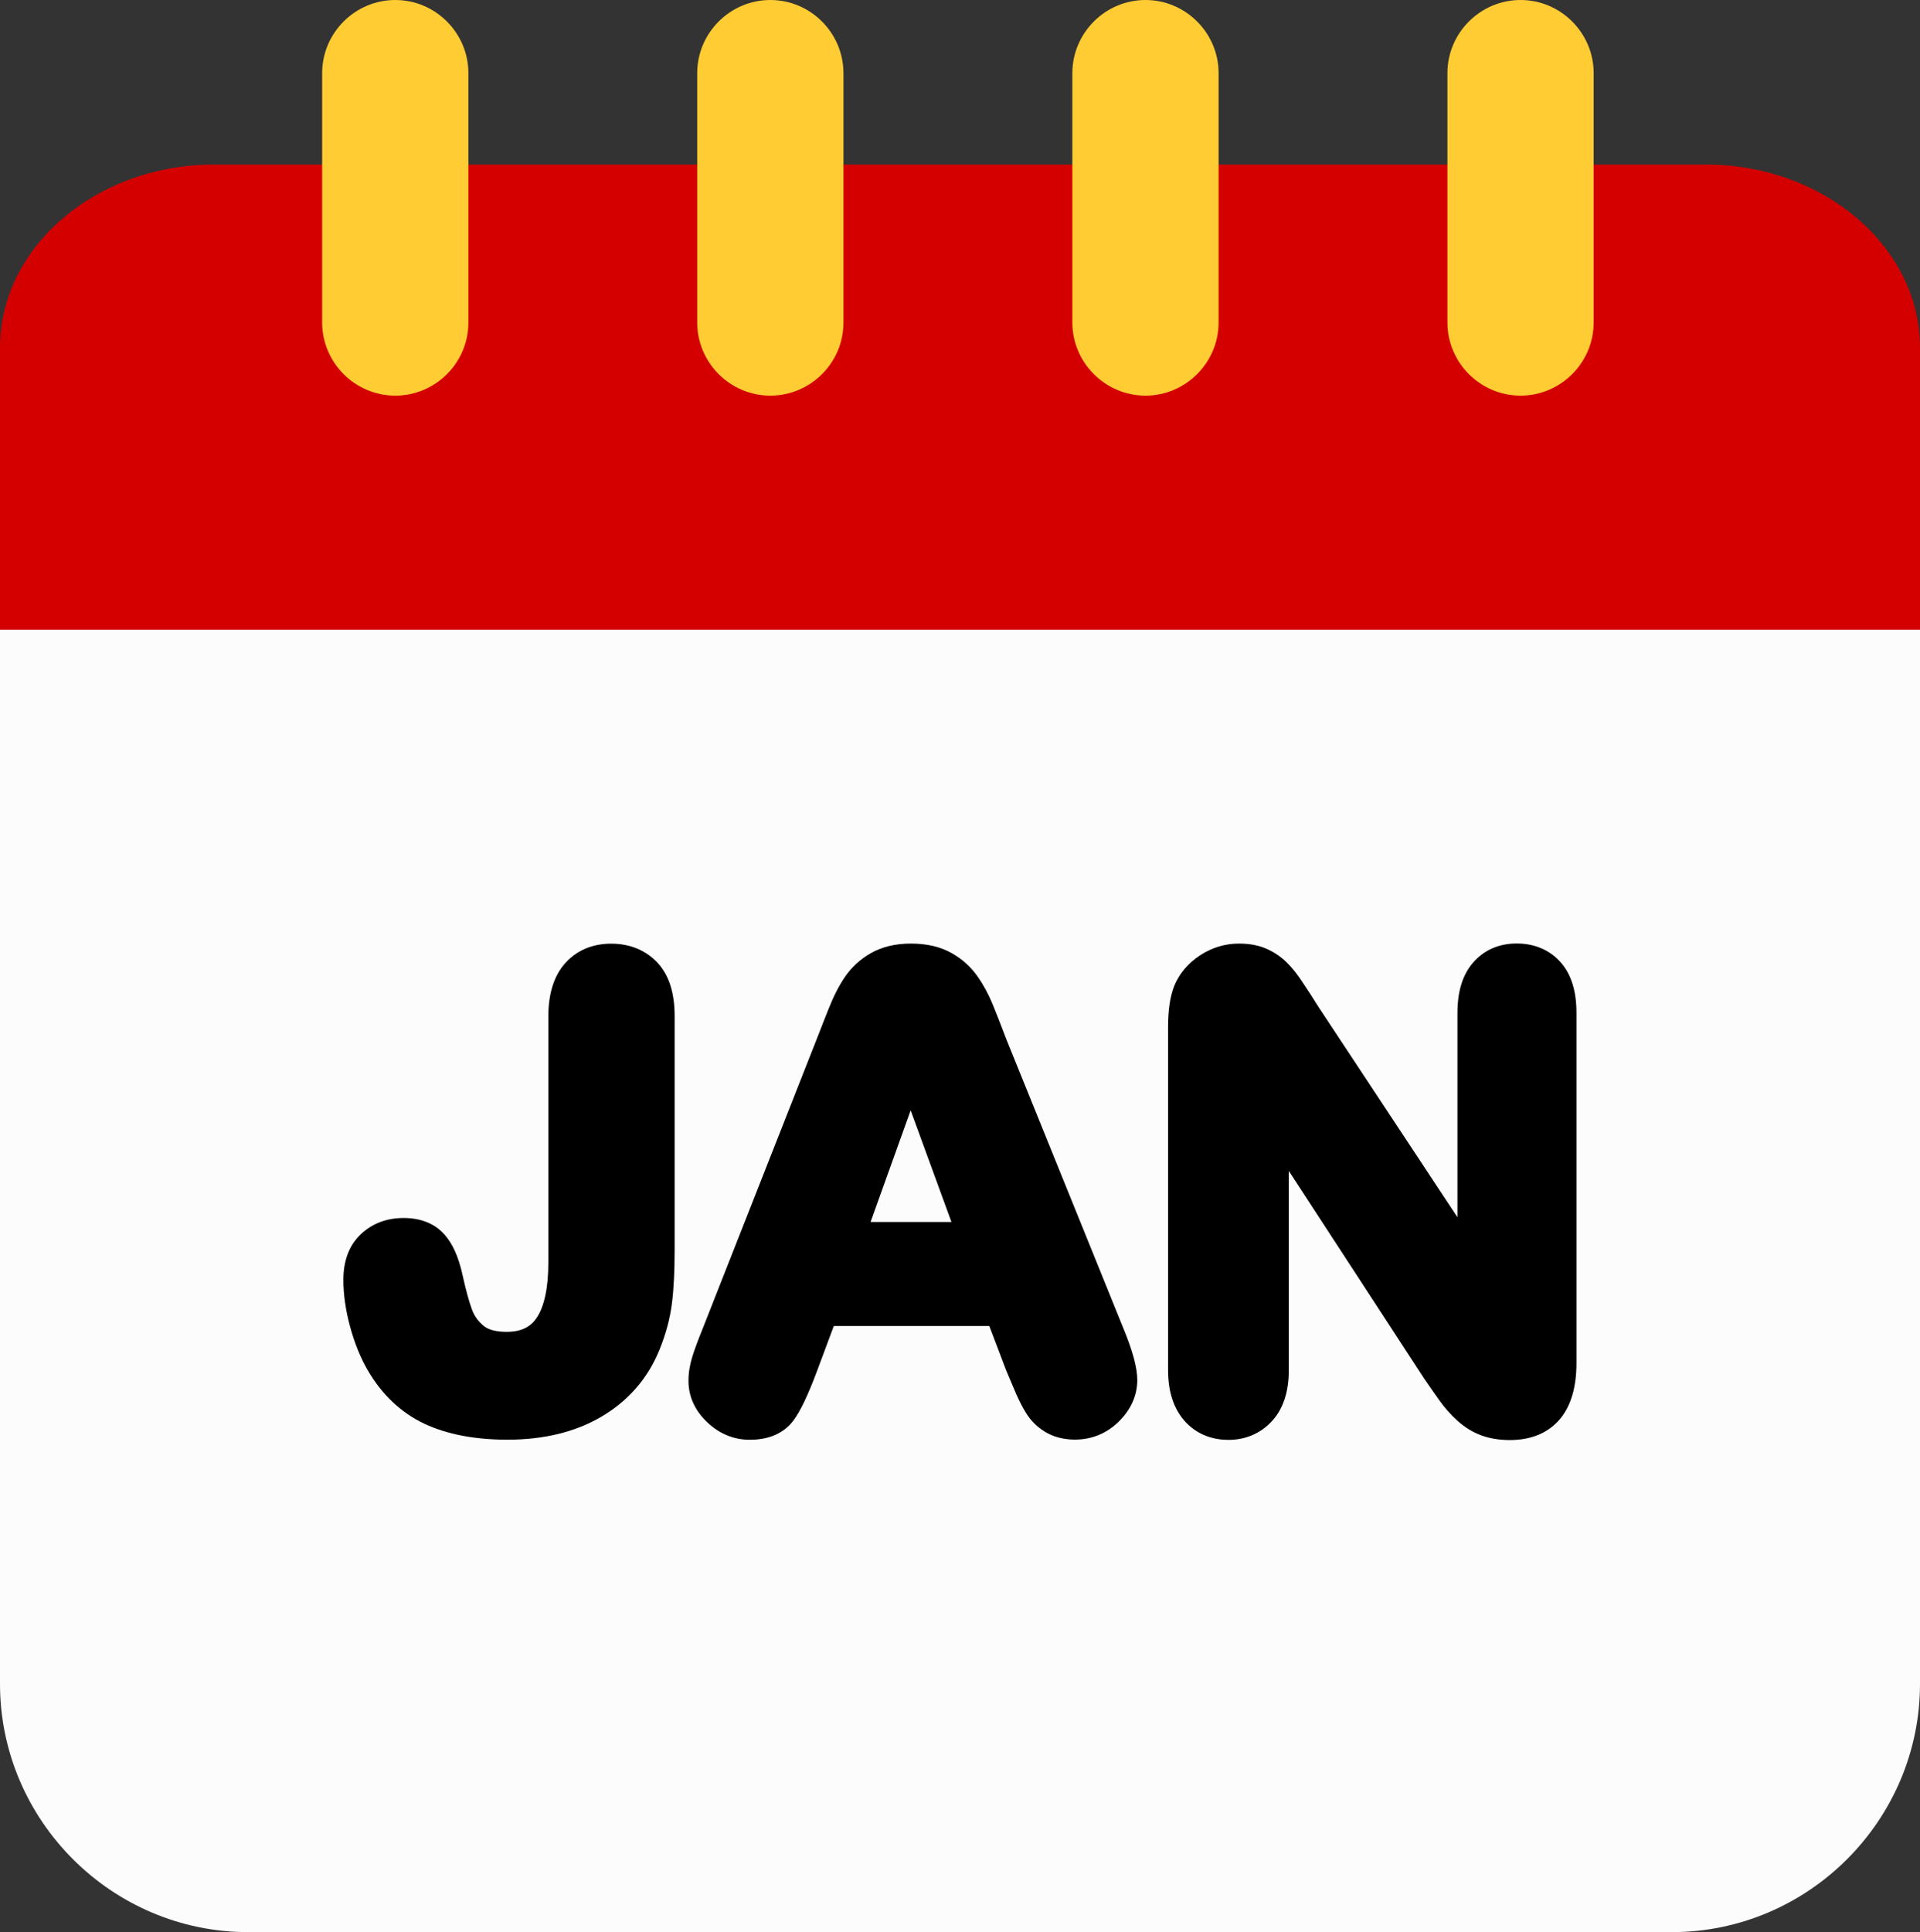
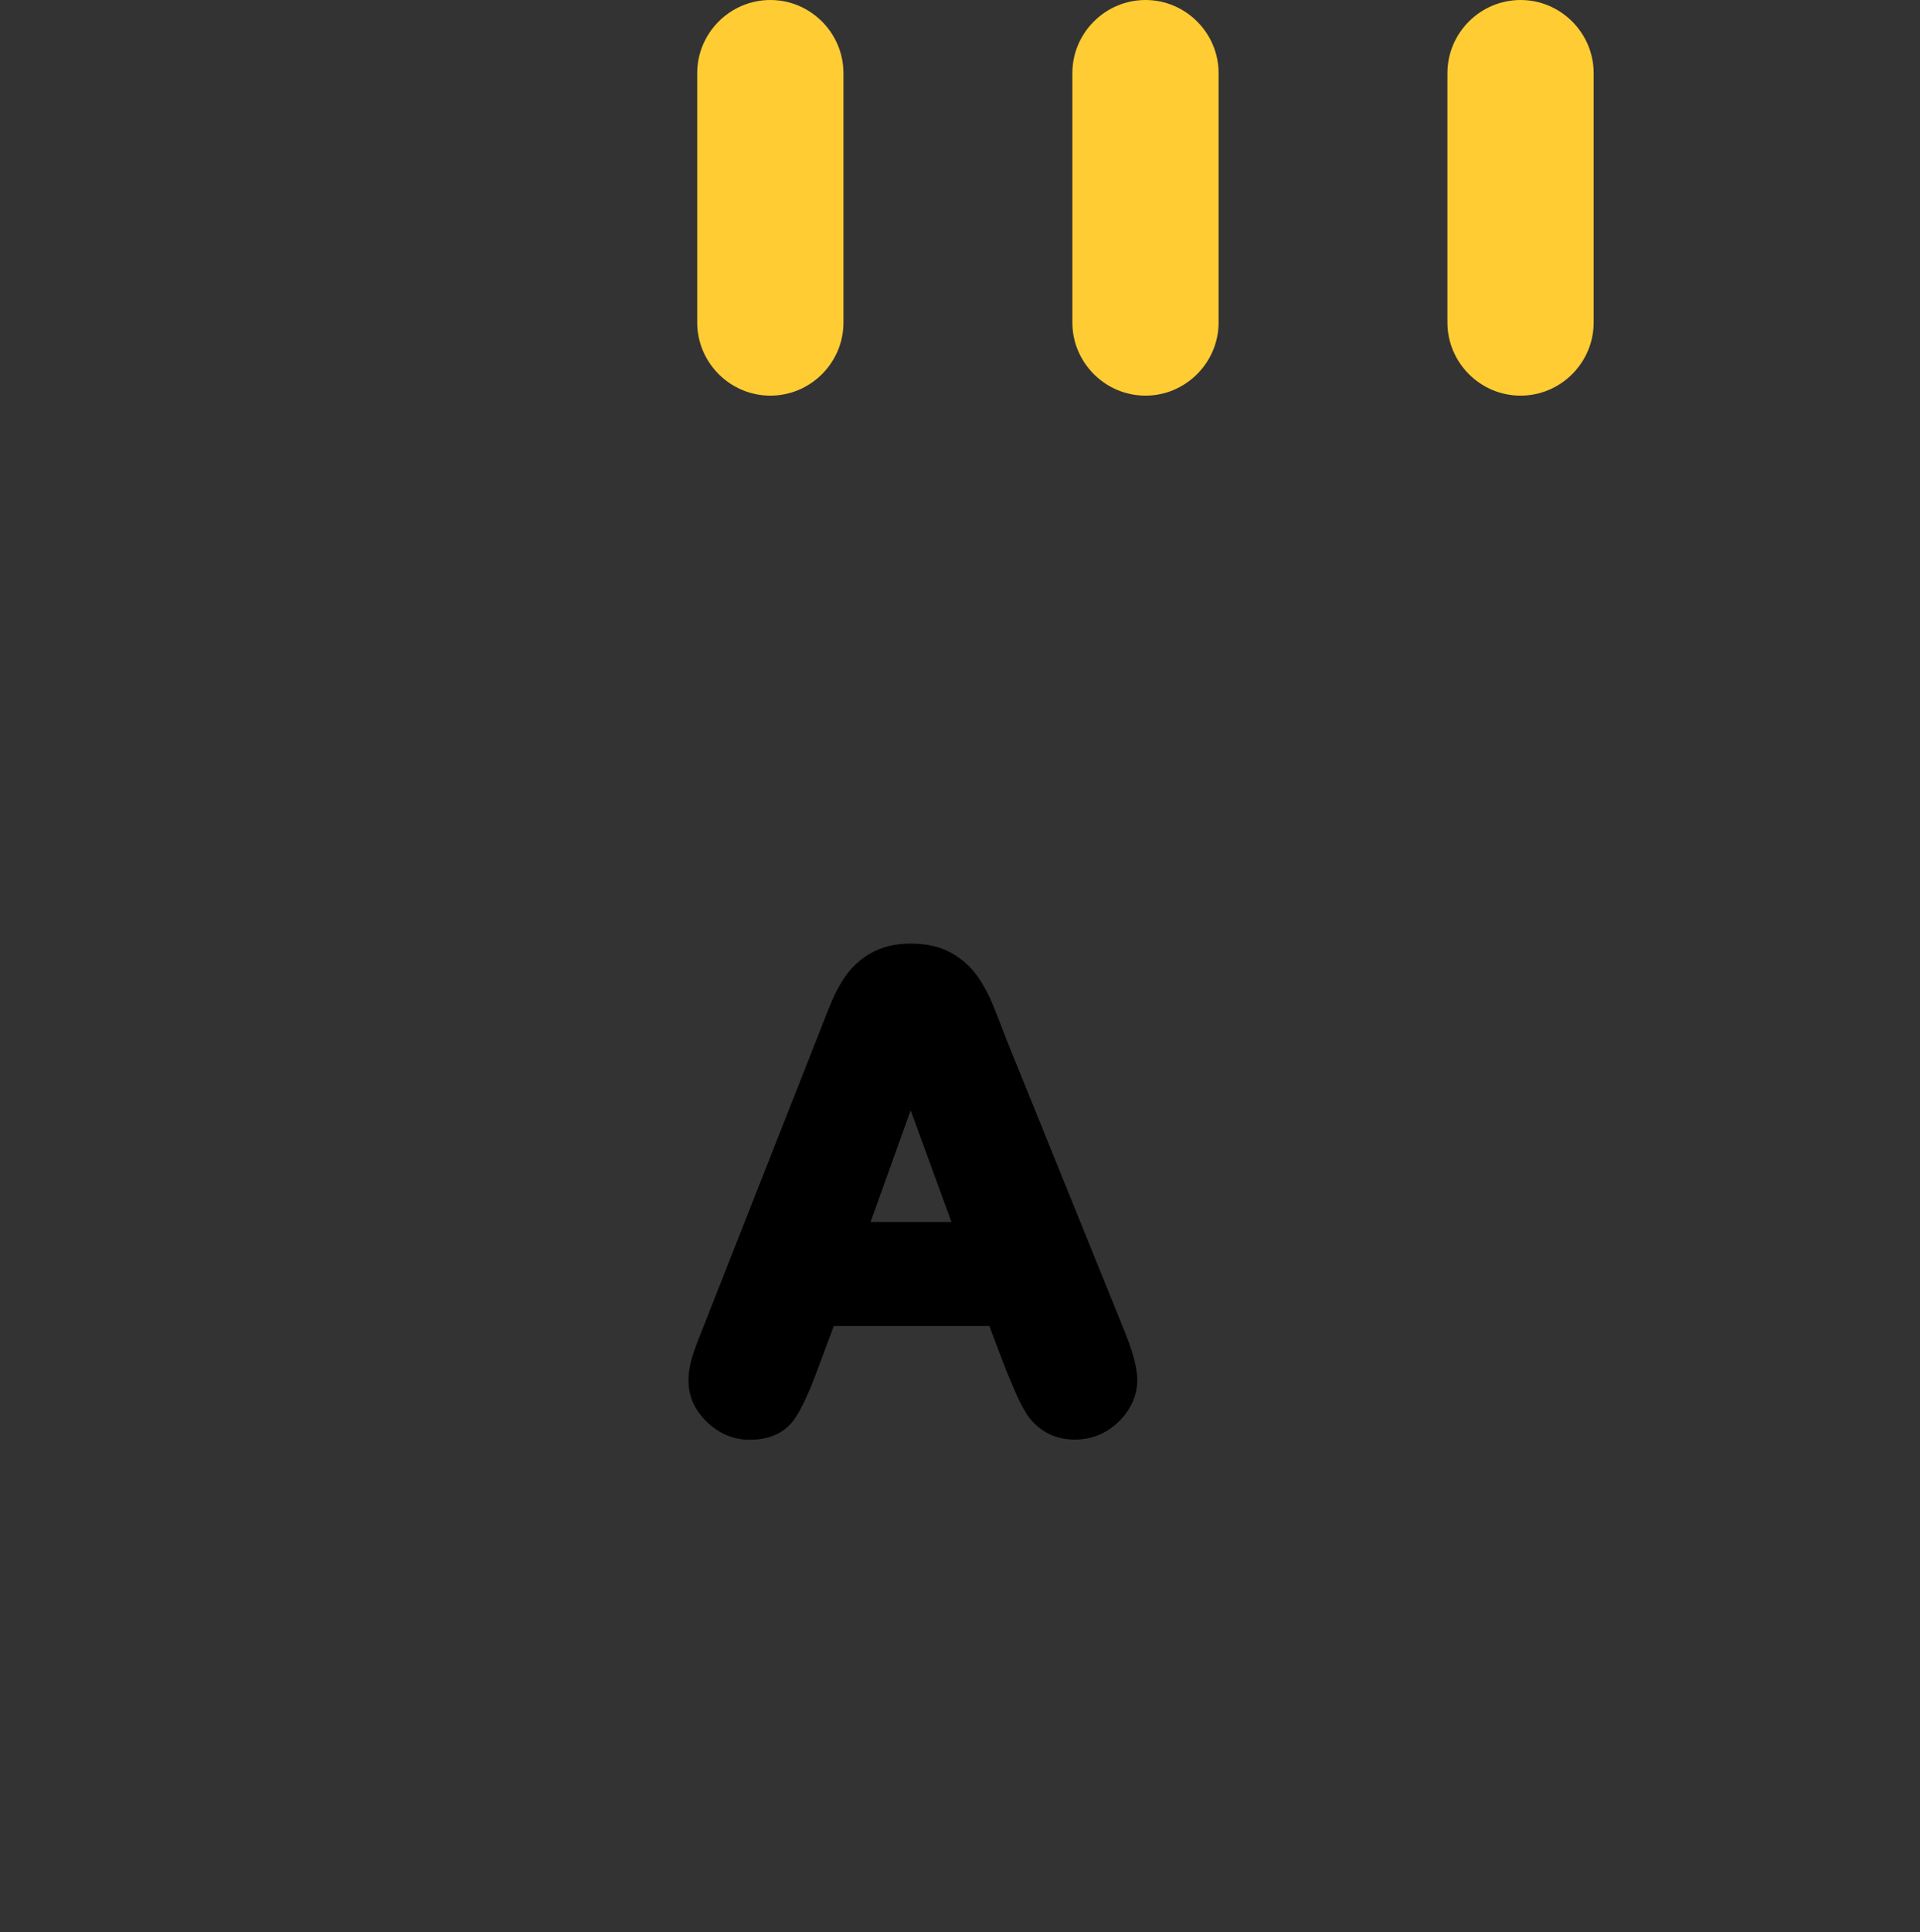
<svg xmlns="http://www.w3.org/2000/svg" height="2121.4" preserveAspectRatio="xMidYMid meet" version="1.0" viewBox="945.7 689.3 2108.6 2121.4" width="2108.6" zoomAndPan="magnify">
  <rect x="945.7" y="689.3" width="2108.6" height="2121.4" fill="#333333" stroke="none" />
  <g>
    <g id="change1_1">
-       <path d="M3054.3,1350.7v1187.4c0,149.9-122.7,272.6-272.6,272.6H1218.3c-149.9,0-272.6-122.7-272.6-272.6V1366.7" fill="#FCFCFC" />
-     </g>
+       </g>
    <g id="change2_1">
-       <path d="M945.7,1380.7V1071c0-110.6,105.7-201,234.9-201h1638.8c129.2,0,234.9,90.5,234.9,201v309.7" fill="#D40000" />
-     </g>
+       </g>
    <g id="change3_1">
-       <path d="M1379.8,1123.7L1379.8,1123.7c-44.2,0-80.3-36.2-80.3-80.3V769.6c0-44.2,36.2-80.3,80.3-80.3l0,0 c44.2,0,80.3,36.2,80.3,80.3v273.8C1460.2,1087.5,1424,1123.7,1379.8,1123.7z" fill="#FC3" />
-     </g>
+       </g>
    <g id="change3_2">
      <path d="M1791.7,1123.7L1791.7,1123.7c-44.2,0-80.3-36.2-80.3-80.3V769.6c0-44.2,36.2-80.3,80.3-80.3l0,0 c44.2,0,80.3,36.2,80.3,80.3v273.8C1872.1,1087.5,1835.9,1123.7,1791.7,1123.7z" fill="#FC3" />
    </g>
    <g id="change3_3">
      <path d="M2203.7,1123.7L2203.7,1123.7c-44.2,0-80.3-36.2-80.3-80.3V769.6c0-44.2,36.2-80.3,80.3-80.3l0,0 c44.2,0,80.3,36.2,80.3,80.3v273.8C2284,1087.5,2247.8,1123.7,2203.7,1123.7z" fill="#FC3" />
    </g>
    <g id="change3_4">
      <path d="M2615.6,1123.7L2615.6,1123.7c-44.2,0-80.3-36.2-80.3-80.3V769.6c0-44.2,36.2-80.3,80.3-80.3l0,0 c44.2,0,80.3,36.2,80.3,80.3v273.8C2695.9,1087.5,2659.8,1123.7,2615.6,1123.7z" fill="#FC3" />
    </g>
  </g>
  <g id="change4_1">
-     <path d="M1616.9,1725.4c-20.7,0-38.3,7.5-50.8,21.8c-12.1,13.7-18.2,33.3-18.2,58.2v270c0,27.8-4.4,48.3-12.9,60.9 c-4.5,6.6-12.8,15.3-32.7,15.3c-11.6,0-20.1-2.2-25.3-6.5c-6.1-5-10.3-10.8-12.9-17.8c-3.4-9.2-6.8-21.8-10.5-38.4 c-4.3-19.6-10.8-34.1-19.9-44.3c-7.3-8.2-20.9-18-44.6-18c-18.7,0-34.5,6-47,17.7c-12.8,12.1-19.3,28.9-19.3,50.2 c0,16.1,2.5,33.5,7.4,51.5c4.8,17.7,11.3,33.8,19.3,47.7l0.1,0.1c15.5,26.8,36.5,46.6,62.2,58.7c24.6,11.6,55.3,17.5,91.2,17.5 c40.1,0,74.8-8.5,103.3-25.3c29.2-17.2,50.5-41.6,63.2-72.4c7.3-17.7,12.1-35.3,14.2-52.5c2-16.2,2.9-35.5,2.9-59v-255.7 c0-25.4-6-44.5-18.3-58.2C1655.5,1732.9,1637.8,1725.4,1616.9,1725.4z" />
    <path d="M2050.8,1830.1c-6.5-17.2-11.3-29.3-14.9-38.1c-4.6-11.1-9.9-21-16.4-30.3c-7.4-10.7-17.1-19.5-29-26.1 c-12.3-6.9-27.2-10.3-44.3-10.3c-17,0-31.7,3.5-43.9,10.4c-11.7,6.6-21.5,15.6-29,26.7c-6.5,9.6-12.4,21.3-18.1,35.8 c-1.6,4.1-3.1,8-4.6,11.6c-3.1,8-5.9,14.9-8.3,21.2l-124.8,316.8c-5.4,13.4-9.2,23.6-11.5,31.1c-2.8,9.1-4.2,17.8-4.2,26.5 c0,17.1,6.9,32.4,20.5,45.4l0.1,0.1c13.4,12.7,29.2,19.2,46.8,19.2c26.4,0,40.4-11.3,47.6-20.8c7.7-10.2,16.2-28,26.1-54.5 l18.5-49.6h170.8l18.4,48.4l0.2,0.5c2.8,6.7,6.1,14.5,11.1,26.2l0.1,0.2c5.3,11.8,10,20.2,14.8,26.3c5.6,7,12.5,12.7,20.7,16.8 c8.4,4.2,18.1,6.3,28.9,6.3c18.4,0,35.1-6.9,48.2-20c13.2-13,20.1-28.7,20.1-45.3c0-13.8-5.2-32.9-16.5-59.9L2050.8,1830.1z M1990.6,2031h-88.8l44-122.6L1990.6,2031z" />
-     <path d="M2660,1746.3c-11.9-13.8-28.8-21.1-48.7-21.1c-19.5,0-36,7.3-47.9,21.1c-11.5,13.3-17.1,31.5-17.1,55.6v223.9l-153.3-232 c-5.5-8.9-10.7-16.9-15.8-24.5c-5.6-8.7-11.3-16.1-17.1-22c-6.4-6.6-14-12-22.6-15.9c-8.8-4.1-19.3-6.1-31.2-6.1 c-15.1,0-29.3,4.3-42.4,12.7l-0.1,0.1c-13.2,8.6-22.8,19.9-28.5,33.5l-0.2,0.6c-4.5,11.6-6.6,26.3-6.6,44.8v376.6 c0,23.2,5.9,41.7,17.6,55.2c12.1,14,29,21.4,48.7,21.4c19,0,35.6-7.2,48-20.8l0.1-0.1c12.1-13.3,18.2-32.1,18.2-55.7v-218.7 l148.7,228.1l0.2,0.3c5.5,8.1,11.1,15.9,16.2,23.2c6.1,8.6,12.9,16.3,20.2,22.8c7.9,7.1,16.8,12.6,26.5,16.1l0.2,0.1 c9.3,3.3,19.6,4.9,30.6,4.9c23.9,0,42.5-7.9,55.4-23.3c11.9-14.4,17.9-34.9,17.9-61v-383.9 C2677.2,1778.1,2671.4,1759.4,2660,1746.3z" />
  </g>
</svg>